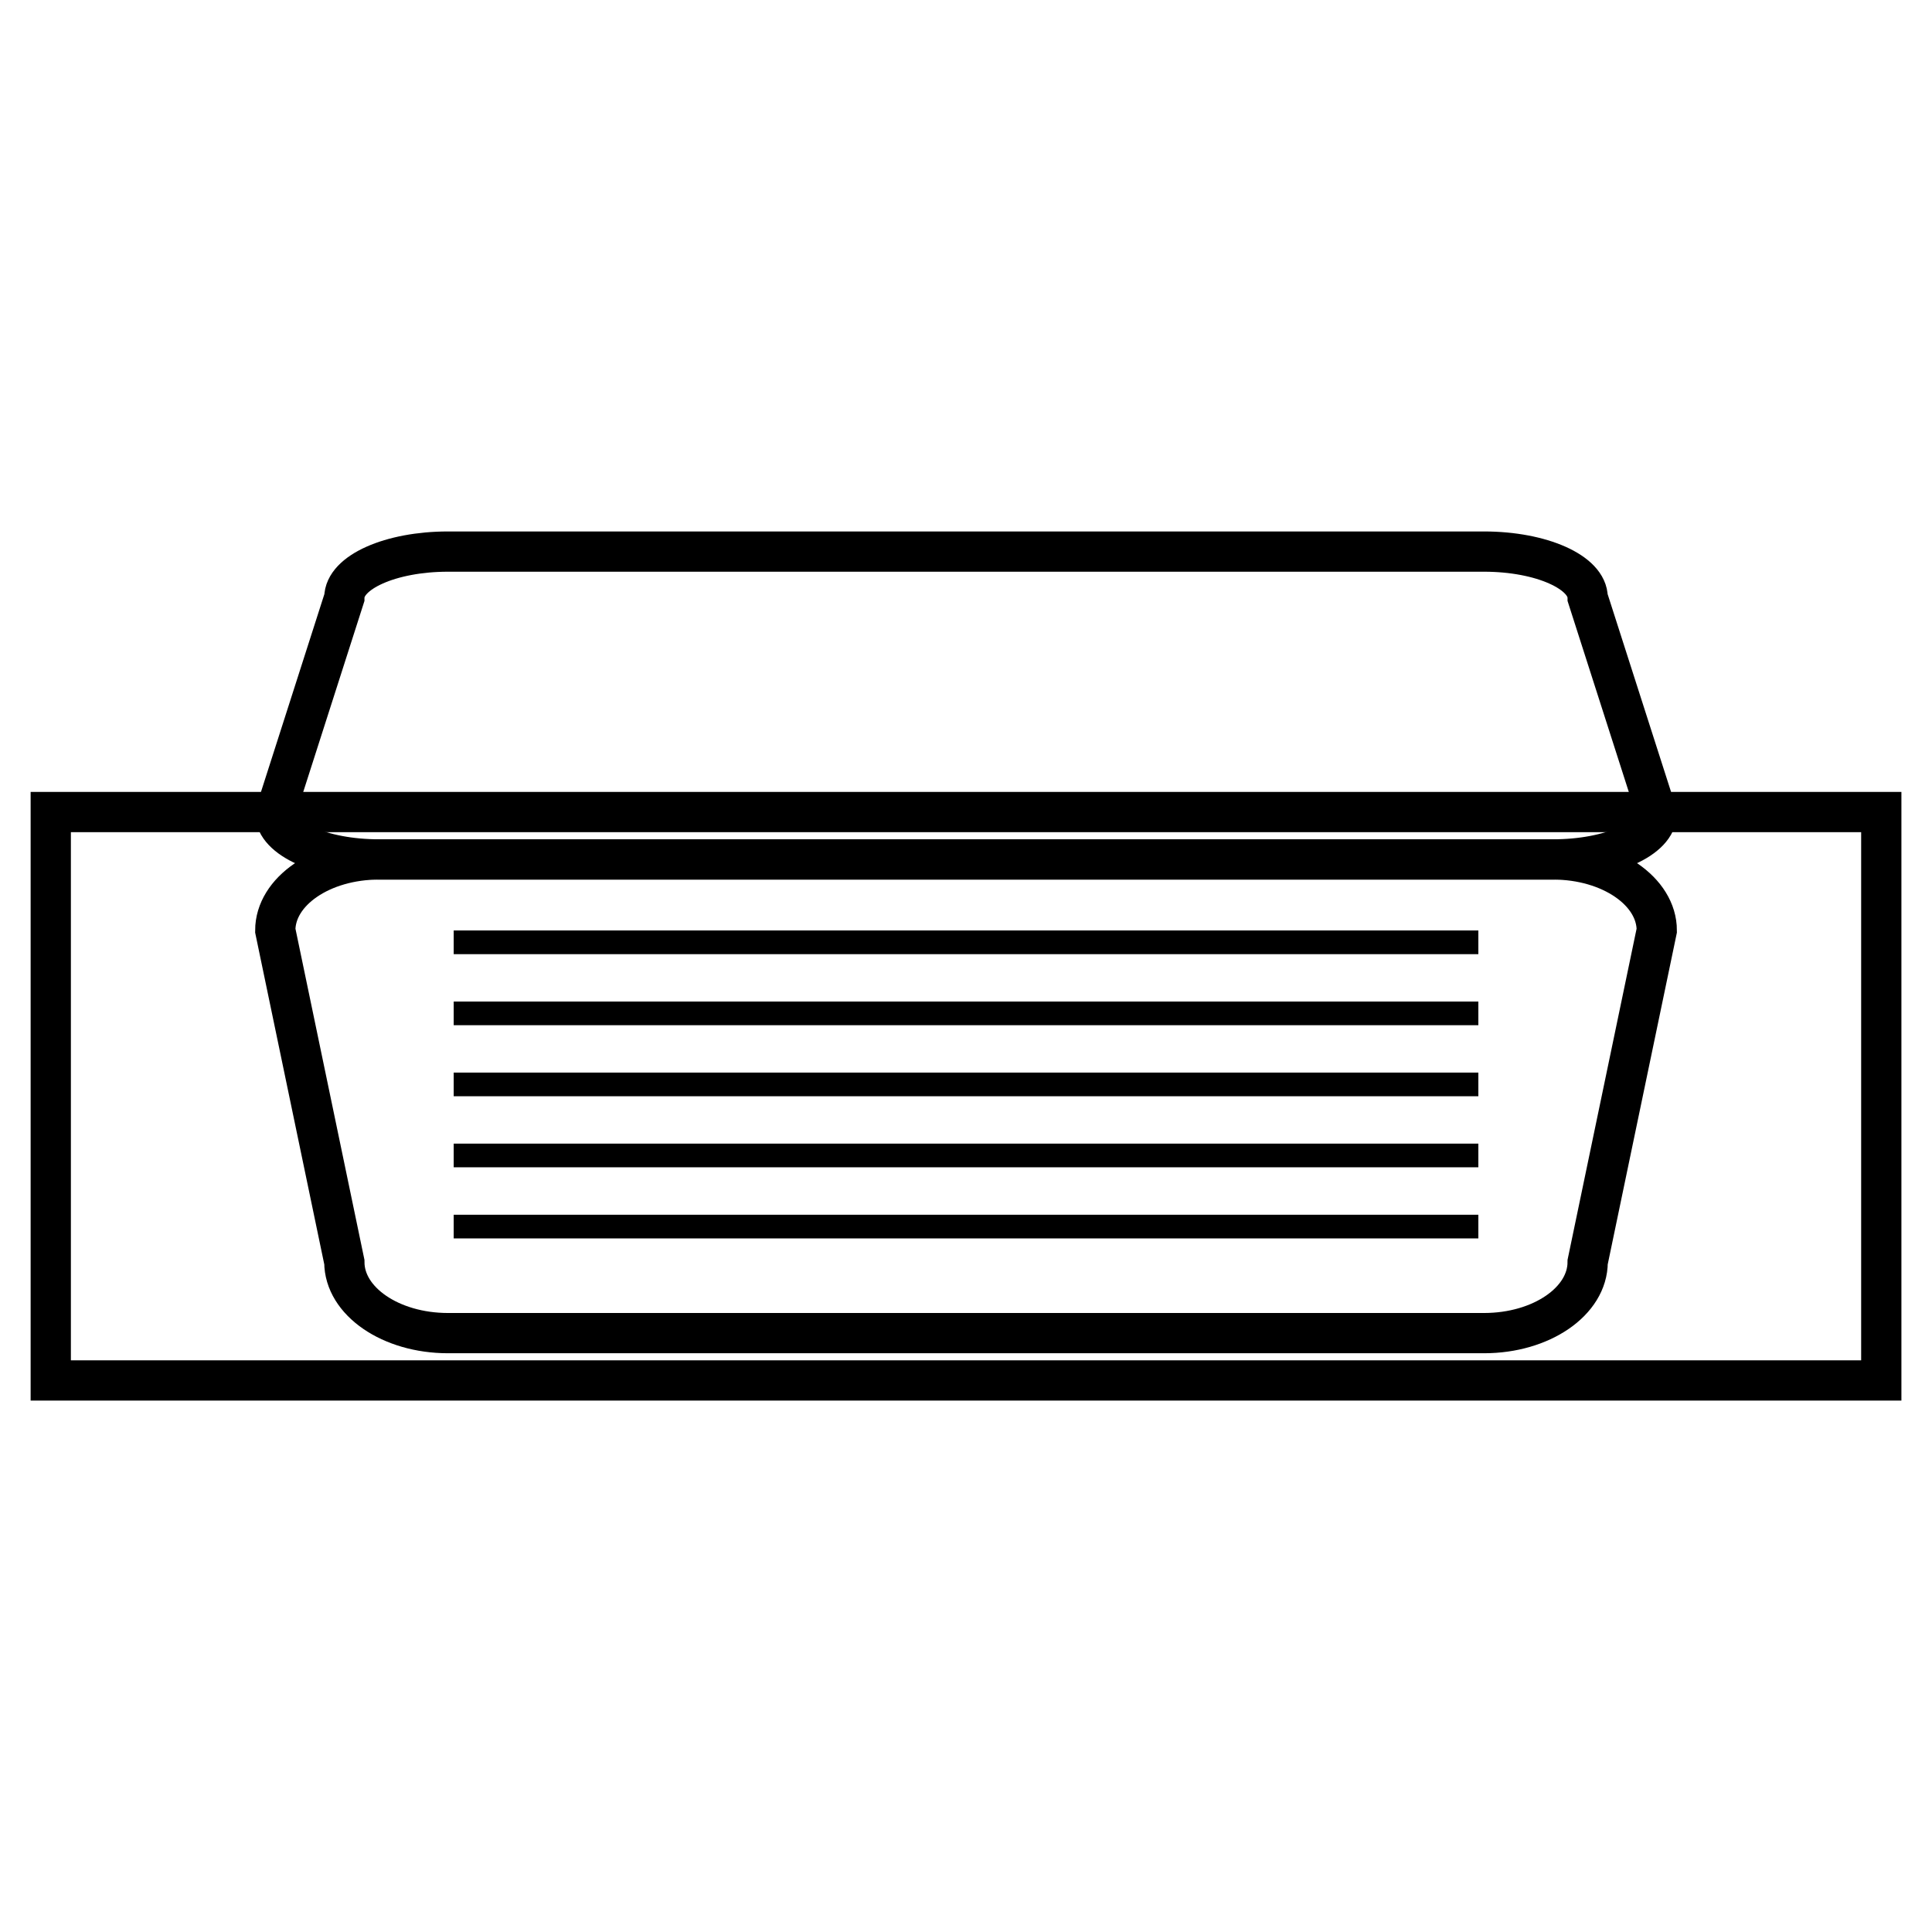
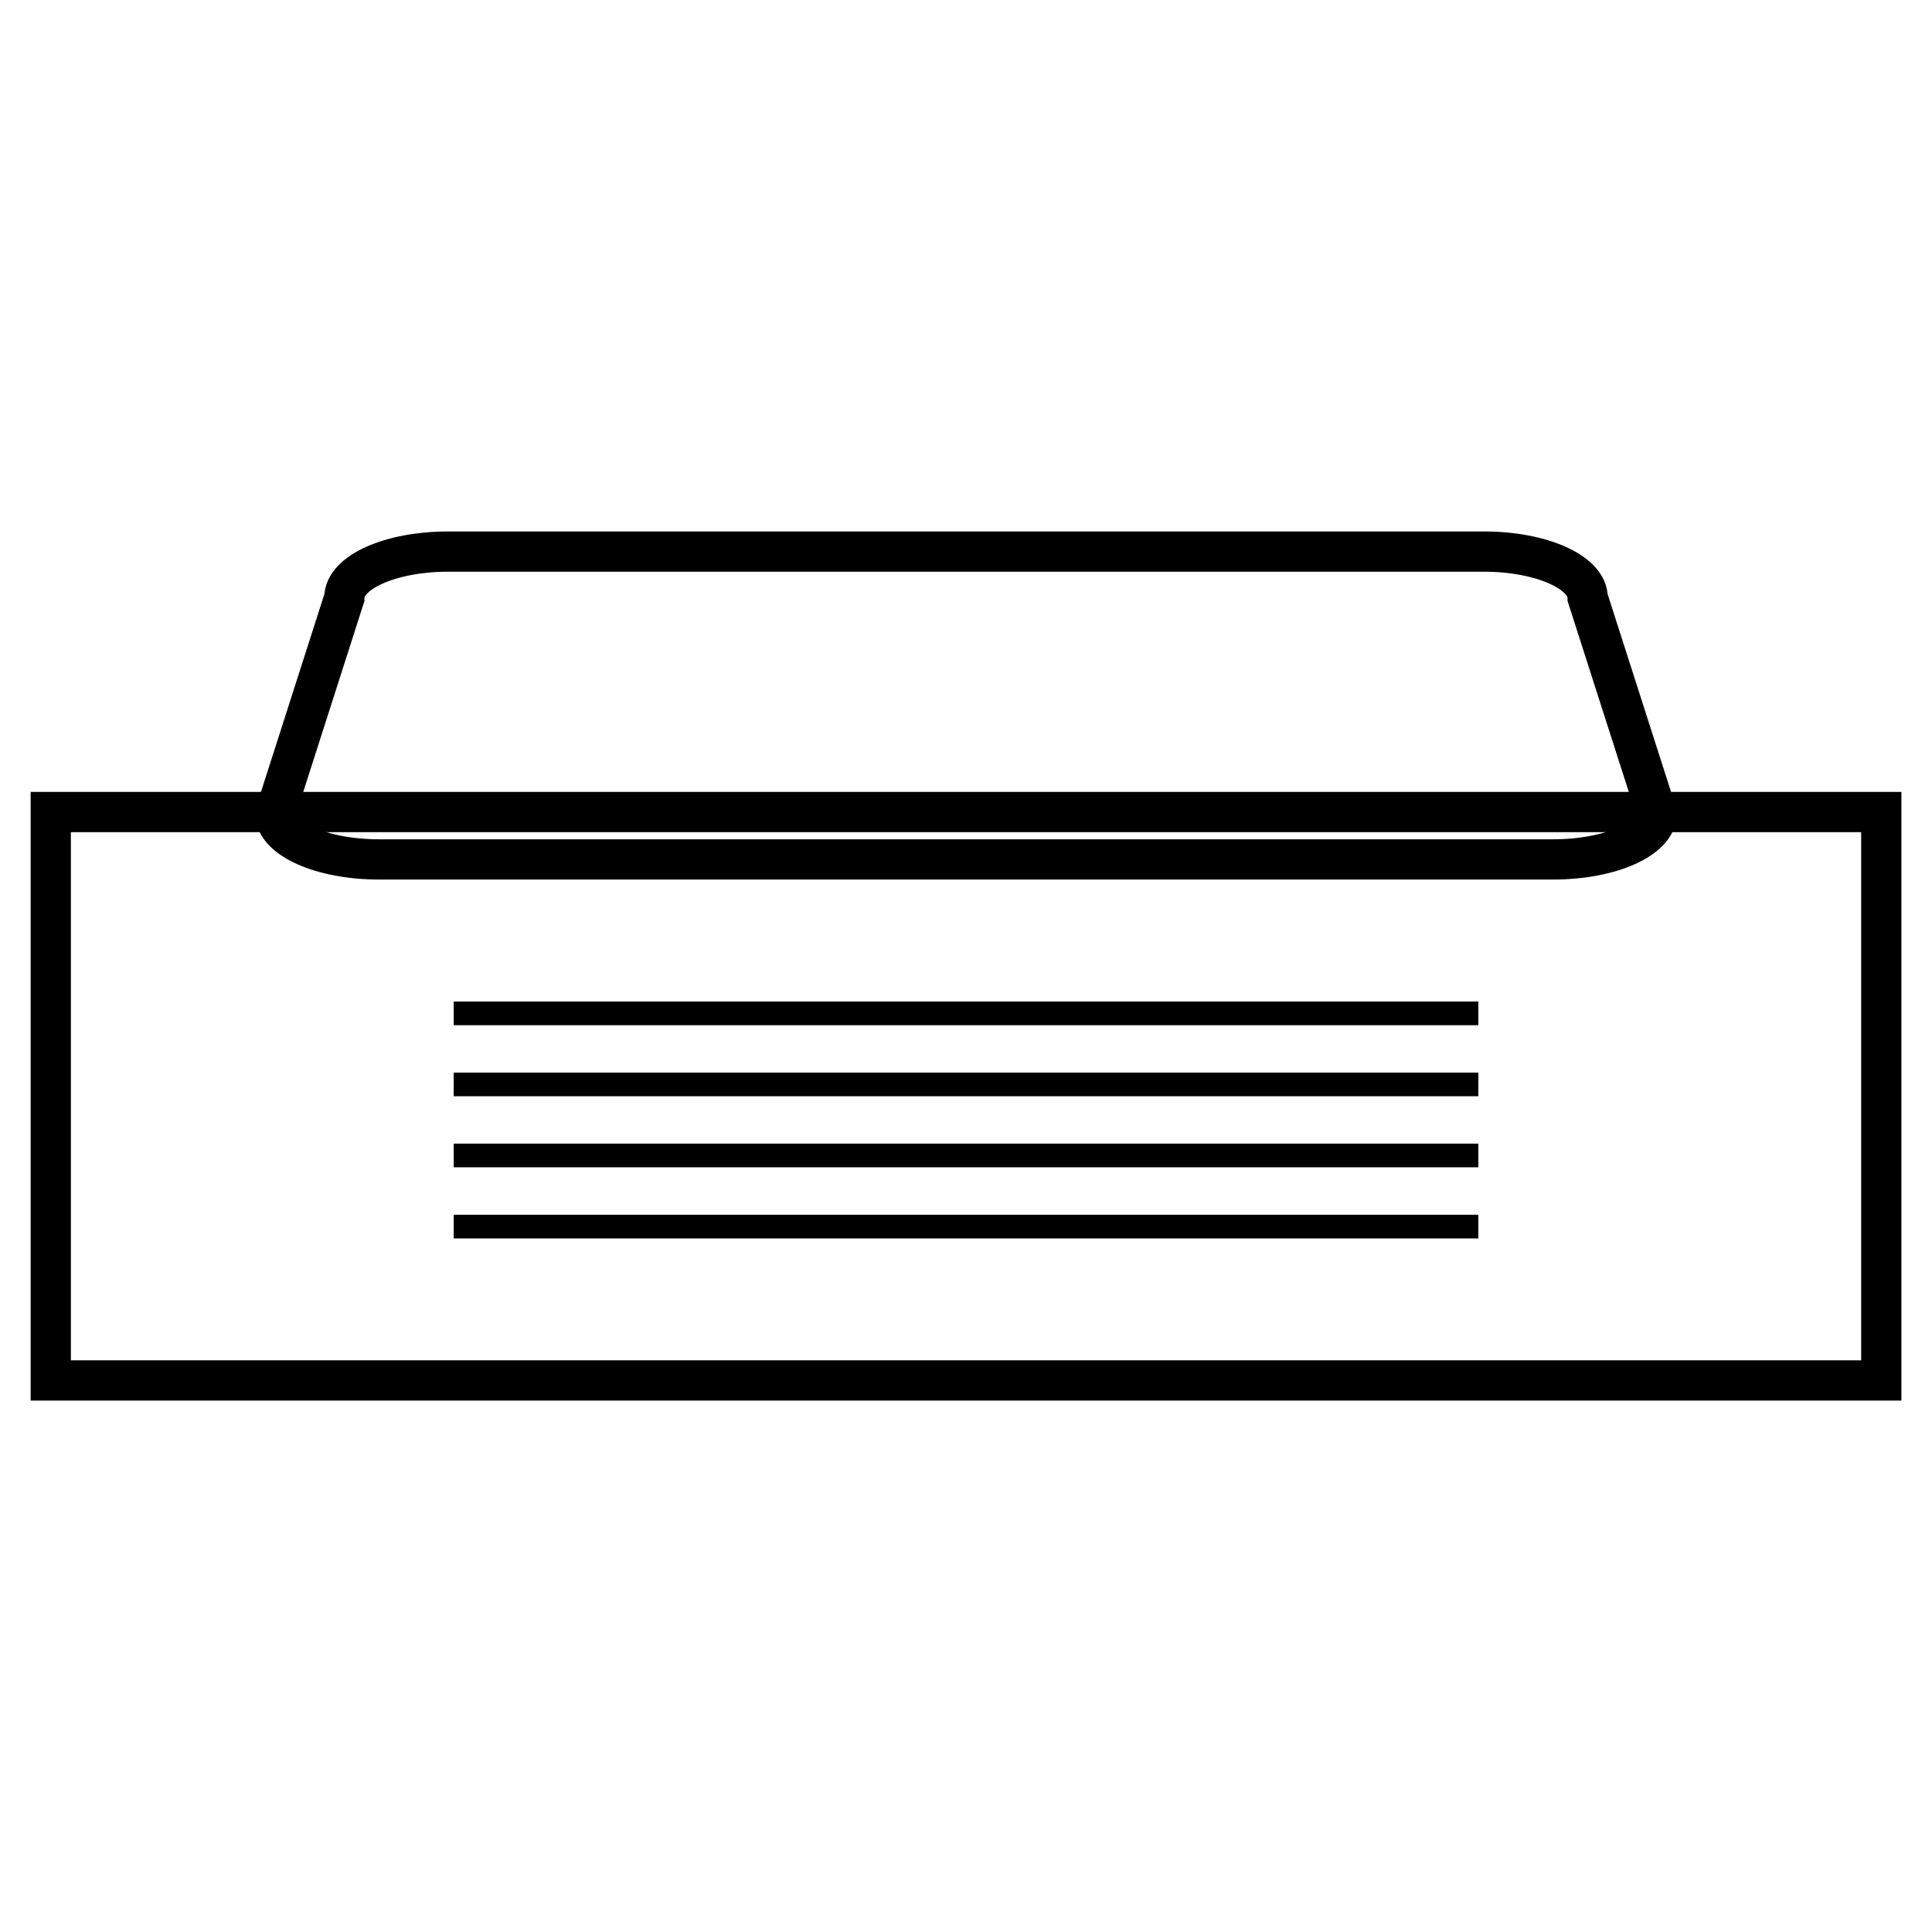
<svg xmlns="http://www.w3.org/2000/svg" version="1.1" id="Layer_1" x="0px" y="0px" width="48px" height="48px" viewBox="0 0 48 48" enable-background="new 0 0 48 48" xml:space="preserve">
  <g id="propane_grill53x24">
    <g>
      <rect x="1.261" y="20.175" fill="none" stroke="#000000" stroke-miterlimit="10" width="45.479" height="14.122" />
-       <path fill="none" stroke="#000000" stroke-miterlimit="10" d="M39.445,31.354c0,0.977-1.152,1.767-2.574,1.767H11.129    c-1.421,0-2.574-0.79-2.574-1.767l-1.716-8.236c0-0.974,1.153-1.765,2.574-1.765h29.175c1.422,0,2.574,0.791,2.574,1.765    L39.445,31.354z" />
      <path fill="none" stroke="#000000" stroke-miterlimit="10" d="M8.555,14.851c0-0.634,1.152-1.147,2.574-1.147h25.742    c1.422,0,2.574,0.514,2.574,1.147l1.717,5.354c0,0.634-1.153,1.147-2.574,1.147H9.413c-1.422,0-2.574-0.514-2.574-1.147    L8.555,14.851z" />
-       <rect x="11.272" y="23.117" width="25.457" height="0.589" />
      <rect x="11.272" y="24.883" width="25.457" height="0.588" />
      <rect x="11.272" y="26.648" width="25.457" height="0.588" />
      <rect x="11.272" y="28.413" width="25.457" height="0.588" />
      <rect x="11.272" y="30.18" width="25.457" height="0.588" />
    </g>
  </g>
</svg>